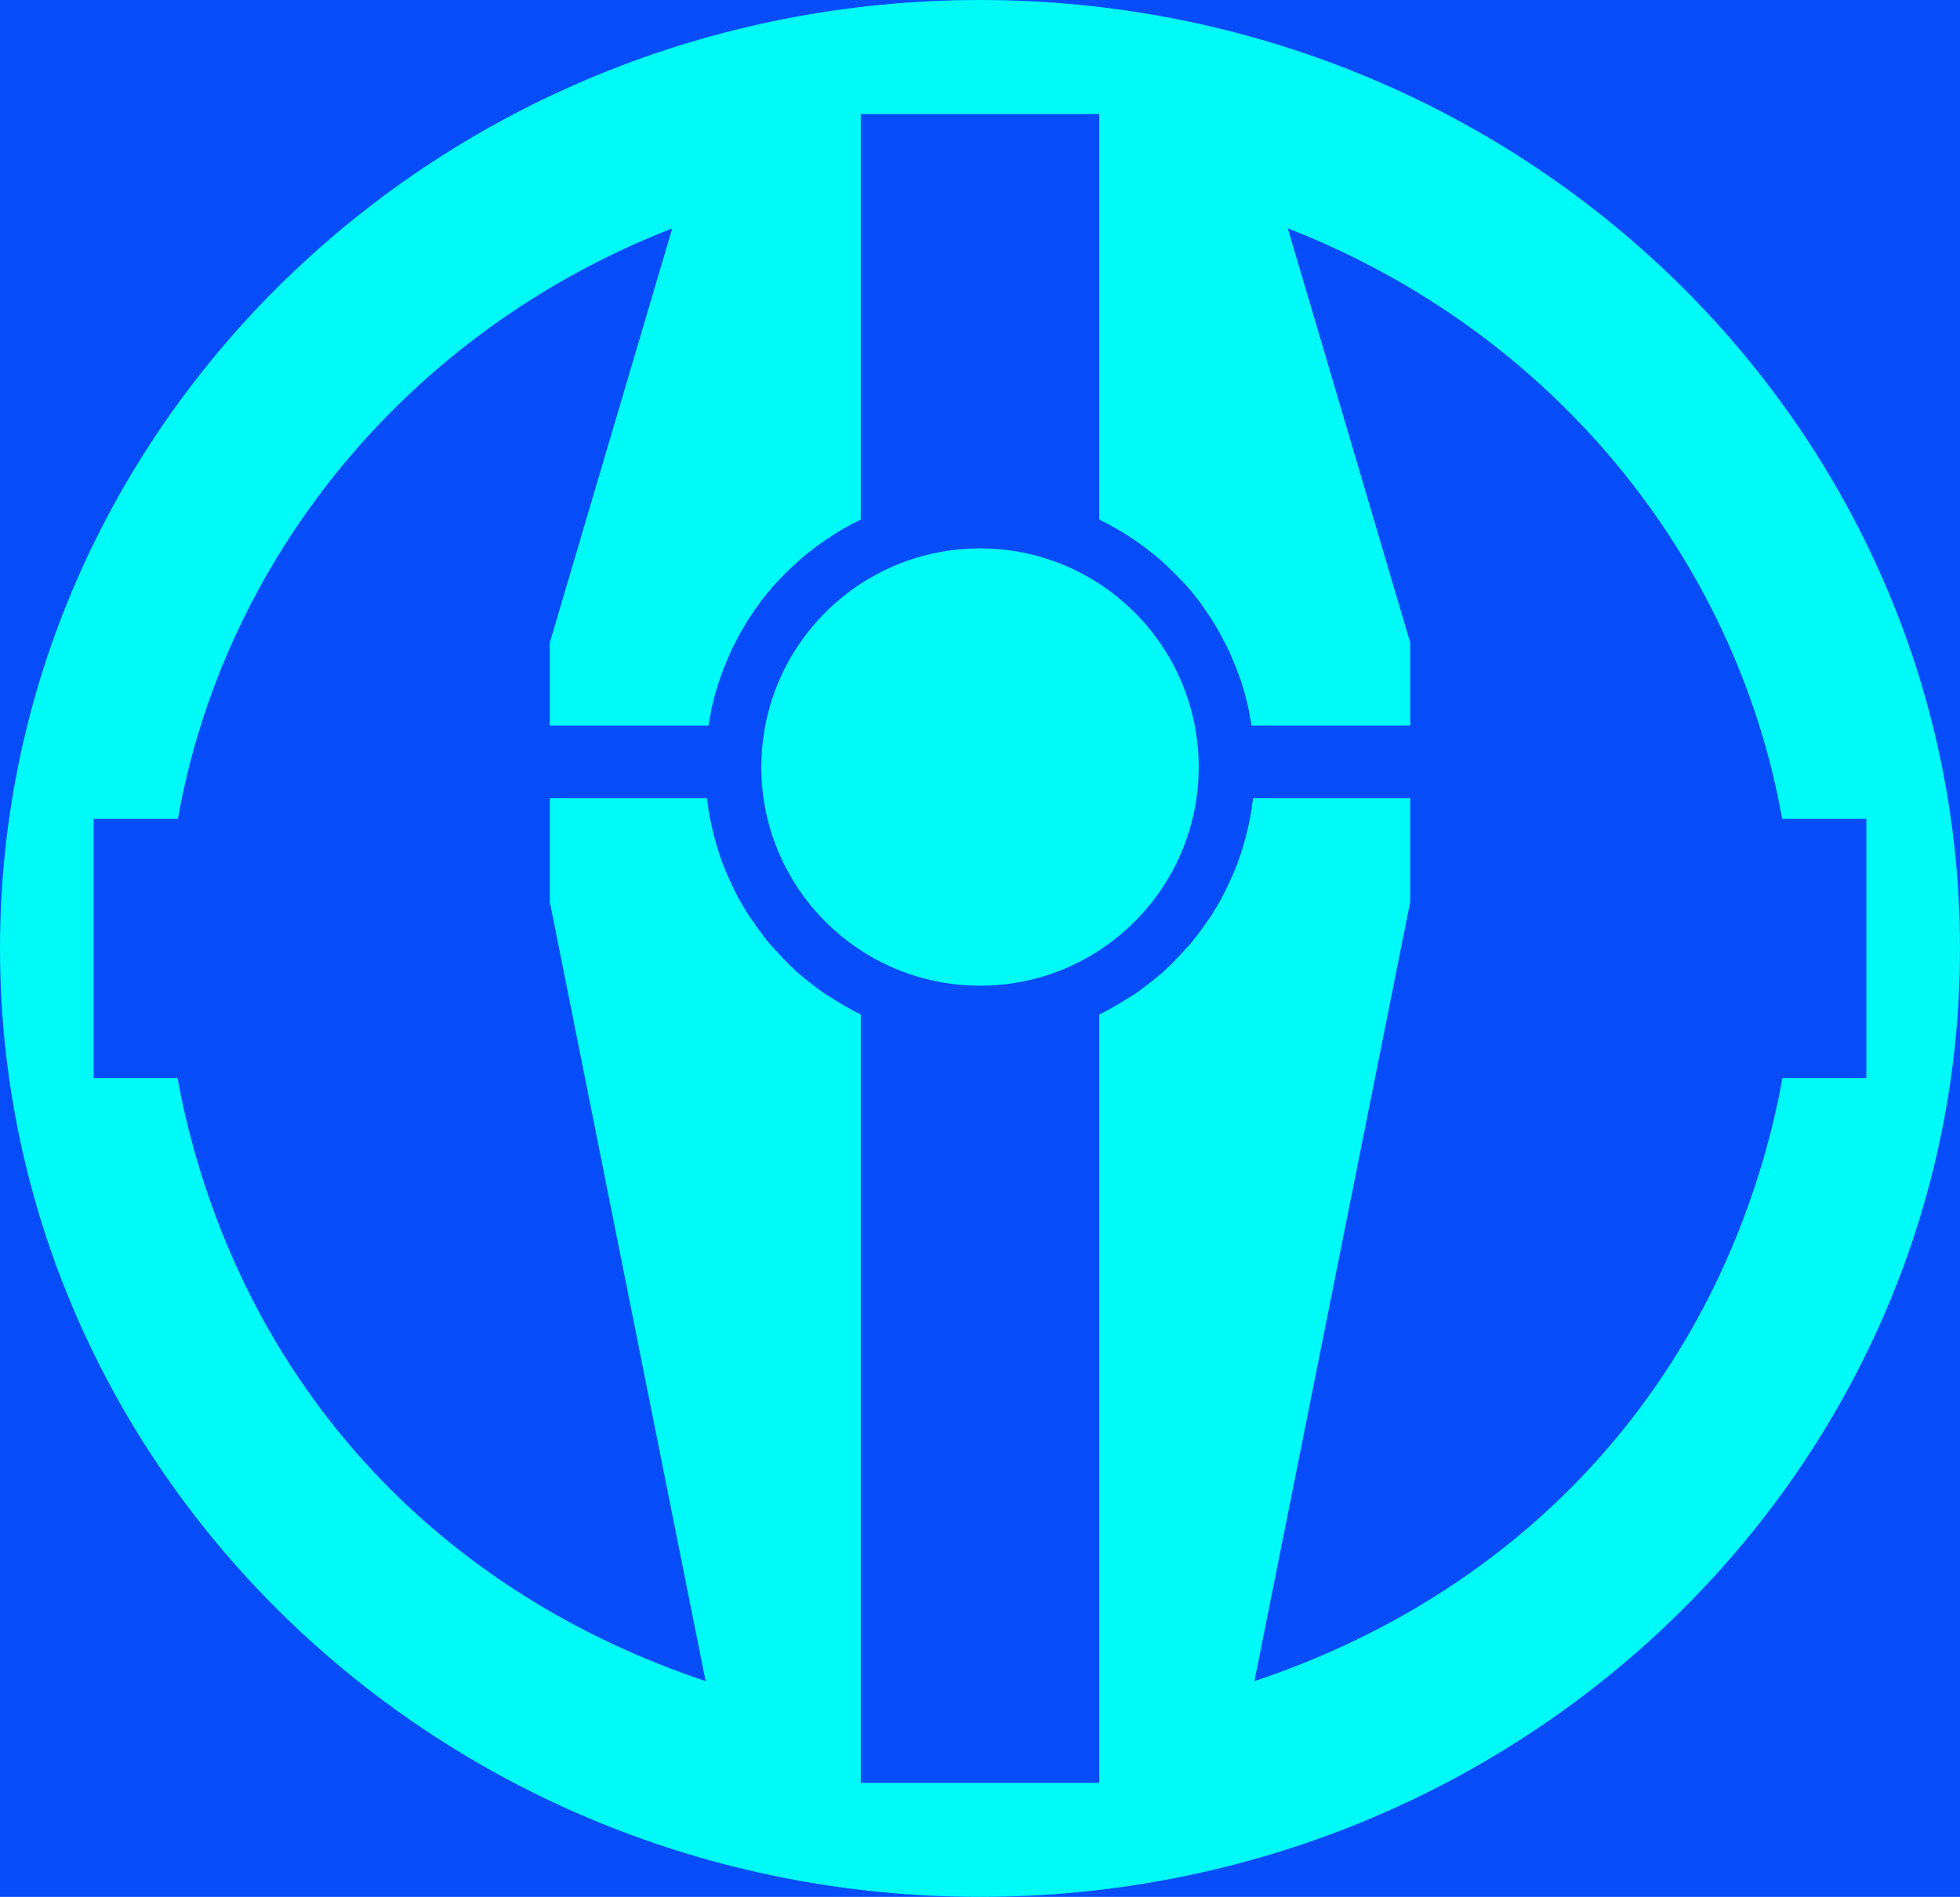
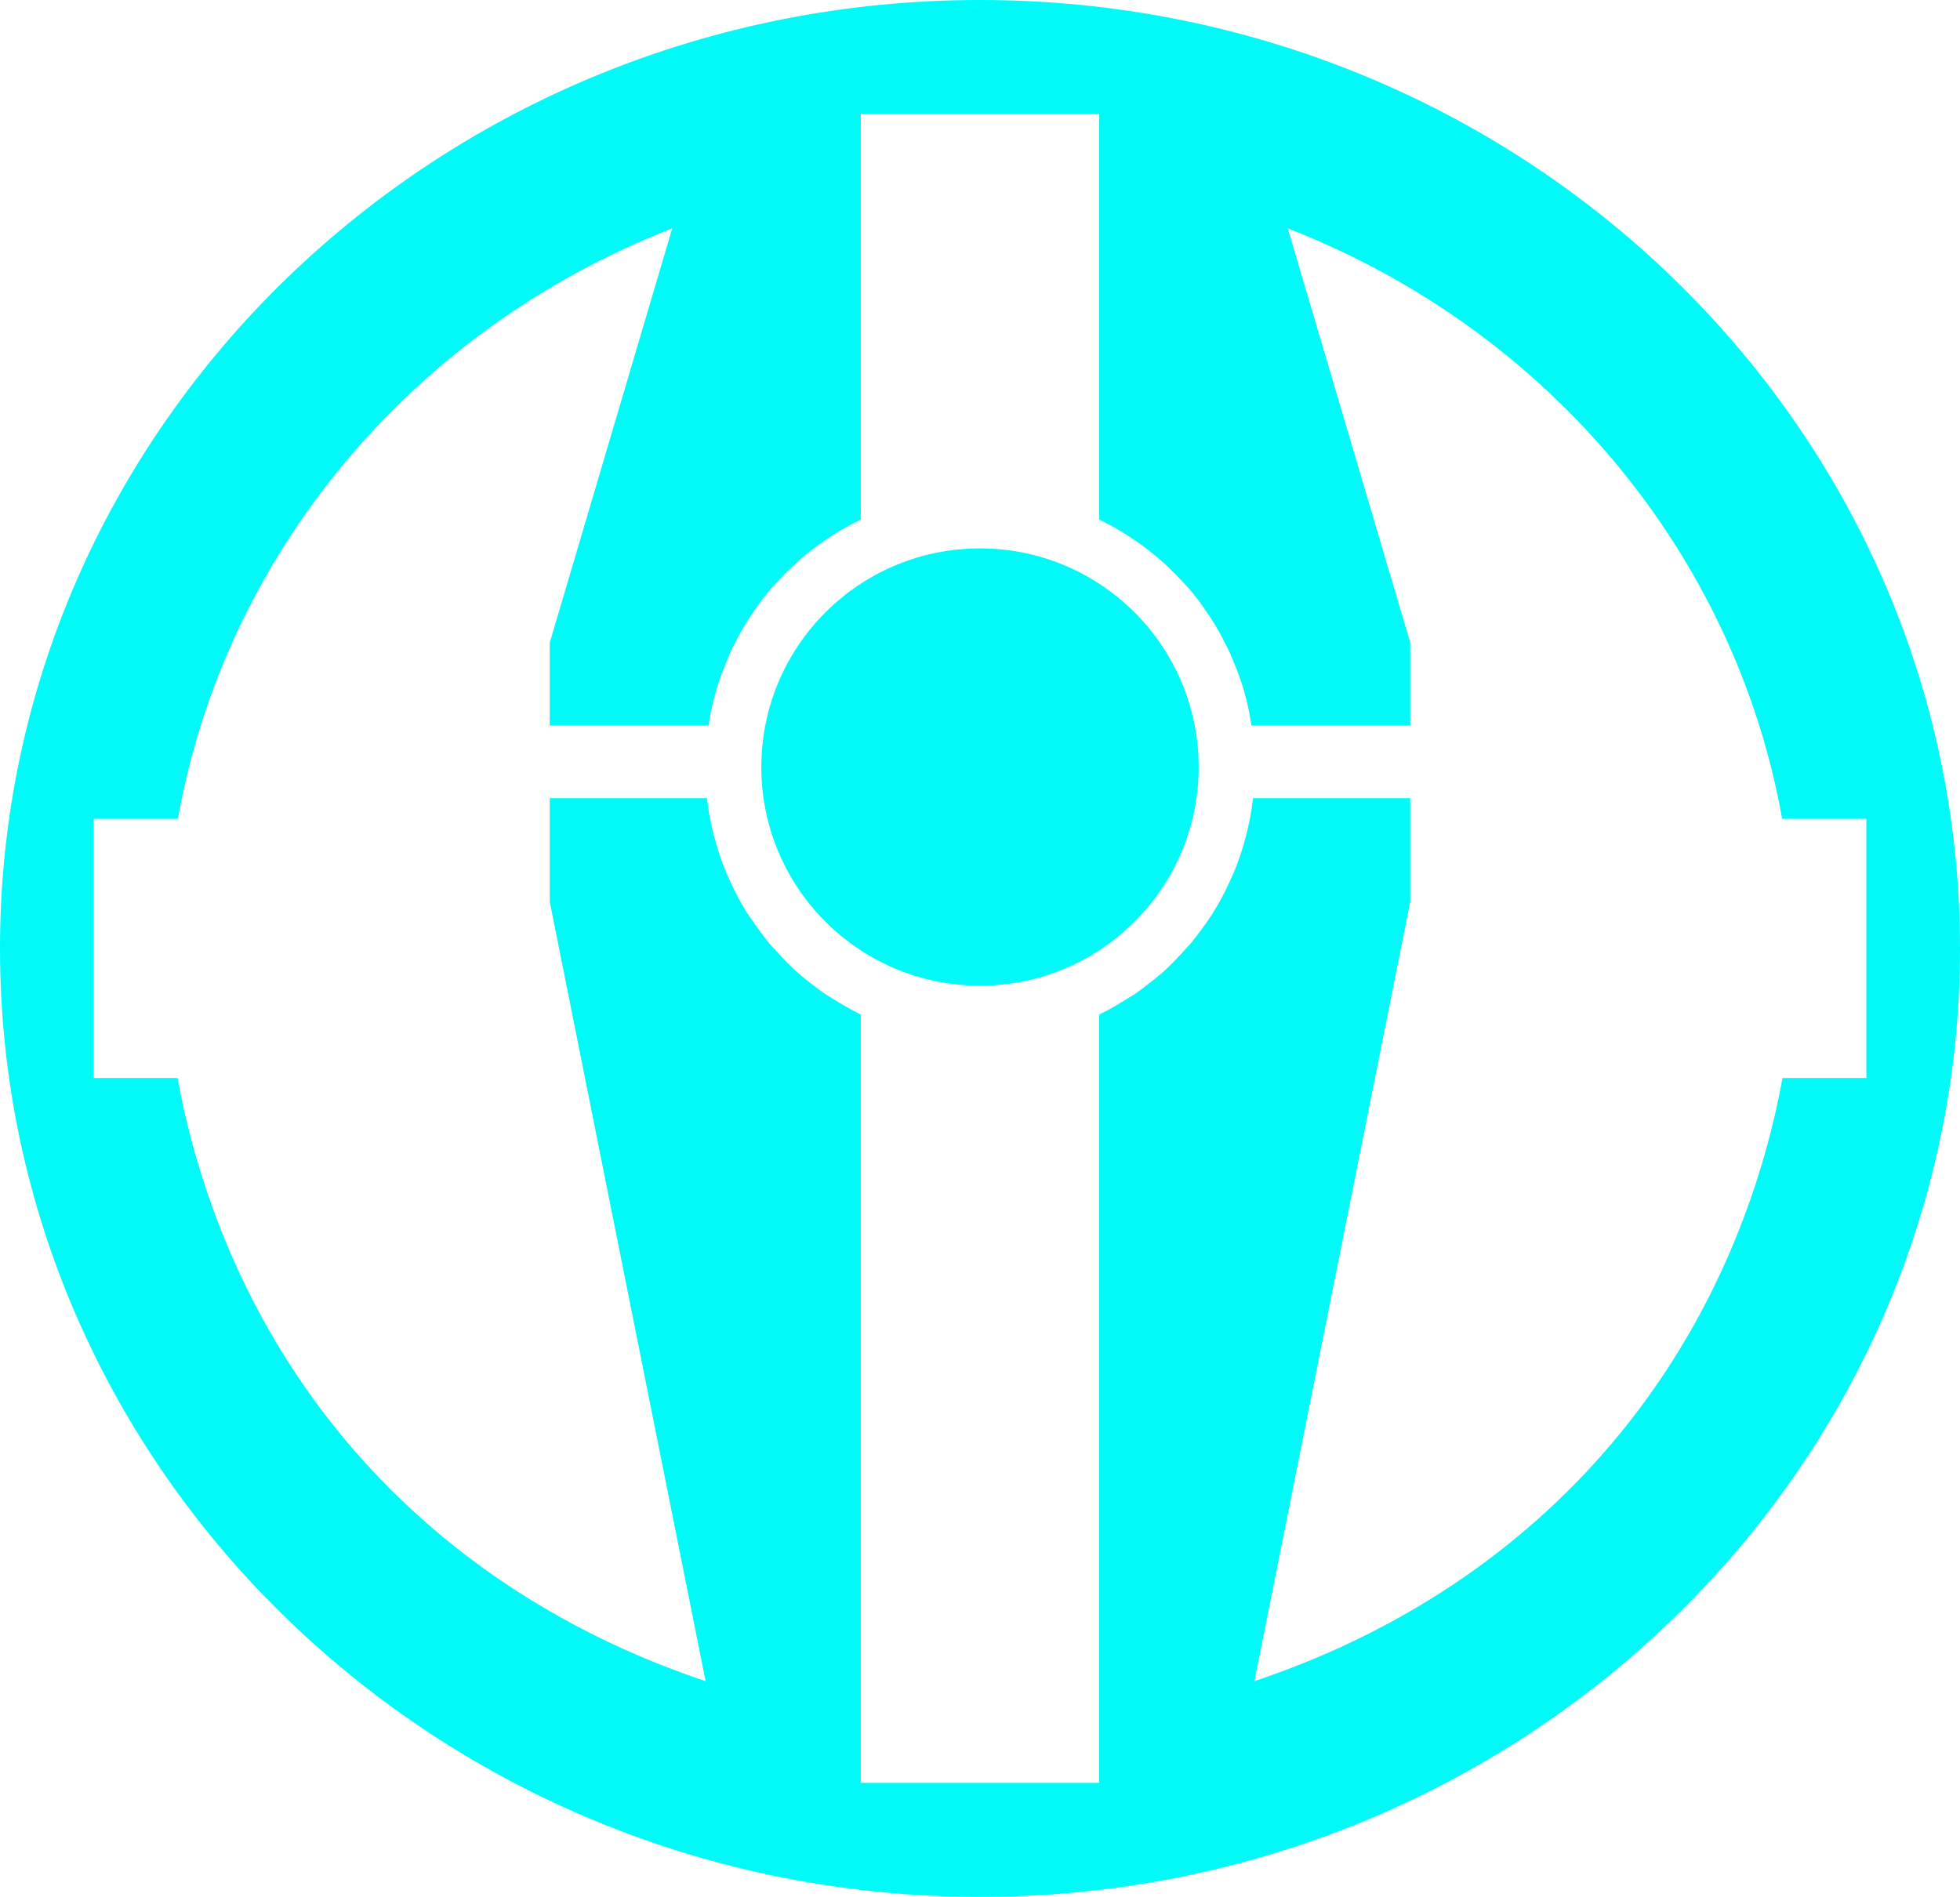
<svg xmlns="http://www.w3.org/2000/svg" version="1.0" width="619.877" height="600" id="svg3137">
  <defs id="defs3139" />
  <g transform="translate(438.878,-3.274)" id="layer1">
    <g id="g3129">
-       <rect width="619.877" height="600" x="-438.878" y="3.274" style="opacity:1;fill:#064cf8;fill-opacity:1;stroke-opacity:1" id="rect2158" />
      <path d="M -128.94,3.274 C -300.023,3.274 -438.878,137.674 -438.878,303.274 C -438.878,468.874 -300.023,603.274 -128.94,603.274 C 42.144,603.274 180.999,468.874 180.999,303.274 C 180.999,137.674 42.144,3.274 -128.94,3.274 z M -166.645,39.339 L -91.235,39.339 L -91.235,167.618 C -87.075,169.623 -83.106,171.969 -79.35,174.585 C -78.17,175.407 -77.002,176.269 -75.866,177.146 C -74.573,178.145 -73.308,179.152 -72.075,180.22 C -71.273,180.916 -70.495,181.648 -69.719,182.372 C -69.505,182.571 -69.315,182.785 -69.104,182.987 C -68.055,183.985 -67.028,185.011 -66.03,186.06 C -64.969,187.175 -63.855,188.271 -62.854,189.442 C -61.614,190.895 -60.411,192.416 -59.268,193.95 C -58.698,194.713 -58.174,195.524 -57.628,196.306 C -57.18,196.952 -56.728,197.595 -56.296,198.253 C -55.334,199.717 -54.405,201.237 -53.53,202.761 C -52.802,204.029 -52.145,205.347 -51.481,206.655 C -51.355,206.902 -51.194,207.123 -51.071,207.372 C -50.684,208.152 -50.308,208.935 -49.944,209.728 C -49.574,210.536 -49.265,211.366 -48.919,212.187 C -48.232,213.817 -47.562,215.427 -46.973,217.106 C -46.511,218.421 -46.04,219.757 -45.641,221.101 C -45.53,221.473 -45.439,221.855 -45.333,222.228 C -45.265,222.468 -45.194,222.705 -45.128,222.946 C -44.251,226.159 -43.586,229.432 -43.079,232.782 L 7.126,232.782 L 7.126,206.552 L -31.604,75.507 C 52.245,108.165 110.133,180.084 124.749,262.29 L 151.388,262.29 L 151.388,344.257 L 124.851,344.257 C 123.505,351.83 121.747,359.435 119.626,367.003 C 96.951,447.916 38.845,507.931 -42.157,535.036 L 7.126,288.519 L 7.126,255.733 L -42.567,255.733 C -42.668,256.627 -42.849,257.51 -42.977,258.396 C -42.986,258.464 -42.967,258.534 -42.977,258.601 C -42.986,258.668 -42.967,258.74 -42.977,258.806 C -43.277,260.823 -43.667,262.78 -44.104,264.749 C -44.547,266.748 -45.062,268.748 -45.641,270.692 C -46.225,272.656 -46.87,274.629 -47.587,276.532 C -48.3,278.422 -49.106,280.24 -49.944,282.065 C -50.764,283.852 -51.57,285.571 -52.505,287.29 C -52.542,287.357 -52.571,287.428 -52.608,287.495 C -53.445,289.023 -54.347,290.533 -55.272,292.003 C -55.417,292.235 -55.534,292.49 -55.682,292.72 C -56.513,294.015 -57.449,295.265 -58.346,296.511 C -58.616,296.887 -58.889,297.267 -59.165,297.638 C -59.967,298.715 -60.775,299.777 -61.624,300.815 C -61.702,300.91 -61.751,301.027 -61.829,301.122 C -62.766,302.258 -63.808,303.314 -64.8,304.401 C -64.947,304.561 -65.063,304.754 -65.21,304.913 C -65.406,305.124 -65.627,305.318 -65.825,305.528 C -66.867,306.629 -67.903,307.761 -69.001,308.806 C -69.583,309.361 -70.146,309.908 -70.743,310.446 C -71.015,310.691 -71.288,310.921 -71.563,311.163 C -72.944,312.376 -74.409,313.521 -75.866,314.646 C -77.161,315.646 -78.51,316.691 -79.862,317.618 C -80.296,317.915 -80.754,318.148 -81.194,318.437 C -81.794,318.833 -82.428,319.183 -83.038,319.565 C -84.157,320.263 -85.267,320.965 -86.419,321.614 C -88.005,322.505 -89.59,323.382 -91.235,324.175 L -91.235,567.208 L -166.645,567.208 L -166.645,324.175 C -168.298,323.378 -169.867,322.51 -171.46,321.614 C -172.613,320.965 -173.723,320.263 -174.841,319.565 C -175.455,319.182 -176.083,318.835 -176.686,318.437 C -177.117,318.153 -177.592,317.91 -178.018,317.618 C -179.394,316.676 -180.696,315.664 -182.014,314.646 C -183.471,313.521 -184.935,312.376 -186.317,311.163 C -186.591,310.922 -186.866,310.69 -187.137,310.446 C -188.199,309.489 -189.197,308.482 -190.21,307.474 C -190.844,306.844 -191.44,306.177 -192.055,305.528 C -192.402,305.16 -192.738,304.774 -193.079,304.401 C -194.071,303.314 -195.114,302.258 -196.05,301.122 C -196.485,300.596 -196.858,300.019 -197.28,299.483 C -197.943,298.639 -198.595,297.789 -199.227,296.921 C -199.516,296.524 -199.764,296.094 -200.046,295.692 C -200.903,294.471 -201.814,293.269 -202.608,292.003 C -203.532,290.533 -204.435,289.023 -205.272,287.495 C -205.308,287.428 -205.338,287.357 -205.374,287.29 C -206.31,285.571 -207.115,283.852 -207.936,282.065 C -208.773,280.24 -209.58,278.422 -210.292,276.532 C -211.009,274.629 -211.655,272.656 -212.239,270.692 C -212.817,268.748 -213.333,266.748 -213.776,264.749 C -214.212,262.78 -214.603,260.823 -214.903,258.806 C -214.923,258.673 -214.884,258.53 -214.903,258.396 C -215.031,257.51 -215.212,256.627 -215.313,255.733 L -265.005,255.733 L -265.005,288.519 L -215.723,535.036 C -296.725,507.931 -354.831,447.916 -377.505,367.003 C -379.626,359.435 -381.385,351.83 -382.731,344.257 L -409.268,344.257 L -409.268,262.29 L -382.628,262.29 C -368.013,180.084 -310.125,108.165 -226.276,75.507 L -265.005,206.552 L -265.005,232.782 L -214.8,232.782 C -214.294,229.432 -213.629,226.159 -212.751,222.946 C -212.657,222.602 -212.542,222.263 -212.444,221.921 C -211.979,220.3 -211.462,218.686 -210.907,217.106 C -210.318,215.427 -209.648,213.817 -208.96,212.187 C -208.615,211.366 -208.306,210.536 -207.936,209.728 C -207.667,209.144 -207.397,208.564 -207.116,207.987 C -206.895,207.531 -206.628,207.106 -206.399,206.655 C -205.734,205.347 -205.077,204.029 -204.35,202.761 C -203.475,201.237 -202.546,199.717 -201.583,198.253 C -200.668,196.858 -199.706,195.492 -198.714,194.155 C -198.67,194.094 -198.657,194.01 -198.612,193.95 C -197.759,192.805 -196.855,191.669 -195.948,190.569 C -195.747,190.326 -195.537,190.092 -195.333,189.851 C -195.222,189.72 -195.138,189.572 -195.026,189.442 C -194.025,188.271 -192.911,187.175 -191.85,186.06 C -191.534,185.728 -191.249,185.363 -190.928,185.036 C -190.228,184.324 -189.499,183.675 -188.776,182.987 C -188.408,182.637 -188.023,182.305 -187.649,181.962 C -187.022,181.387 -186.448,180.777 -185.805,180.22 C -184.572,179.152 -183.306,178.145 -182.014,177.146 C -180.877,176.269 -179.71,175.407 -178.53,174.585 C -177.627,173.957 -176.691,173.335 -175.764,172.741 C -174.49,171.923 -173.291,171.136 -171.973,170.384 C -171.773,170.27 -171.559,170.189 -171.358,170.077 C -169.829,169.222 -168.229,168.382 -166.645,167.618 L -166.645,39.339 z M -128.94,176.737 C -165.937,176.737 -196.145,205.773 -197.997,242.31 C -198.057,243.489 -198.1,244.703 -198.1,245.896 C -198.1,284.087 -167.131,315.056 -128.94,315.056 C -90.749,315.056 -59.78,284.087 -59.78,245.896 C -59.78,207.706 -90.749,176.737 -128.94,176.737 z " style="opacity:1;fill:#00faf8;fill-opacity:1;stroke-opacity:1" id="path2346" />
    </g>
  </g>
</svg>